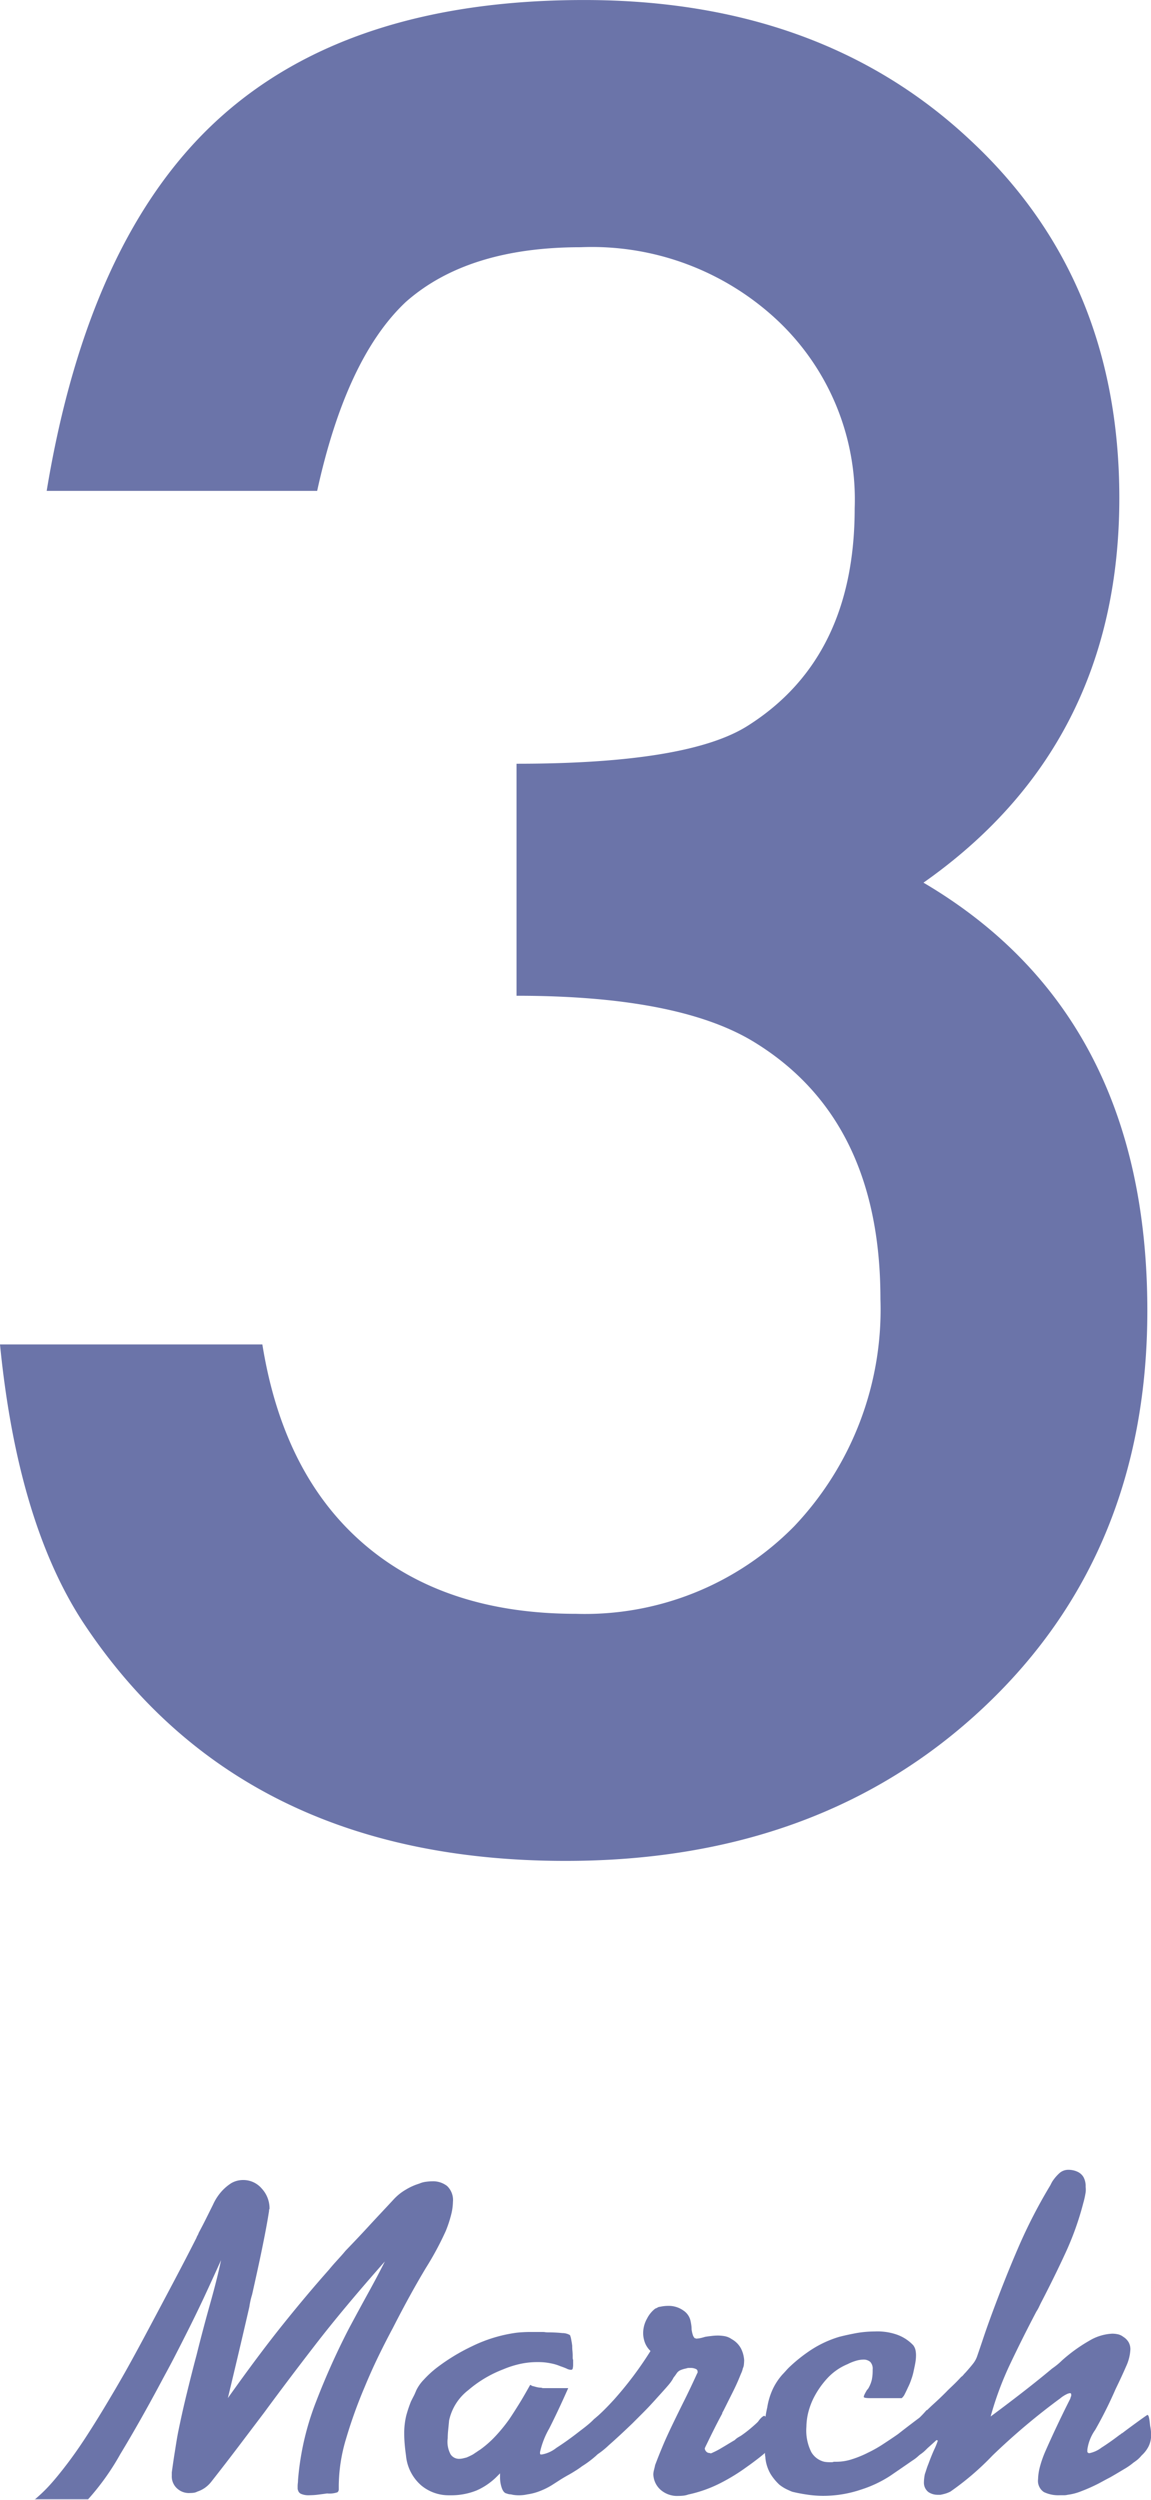
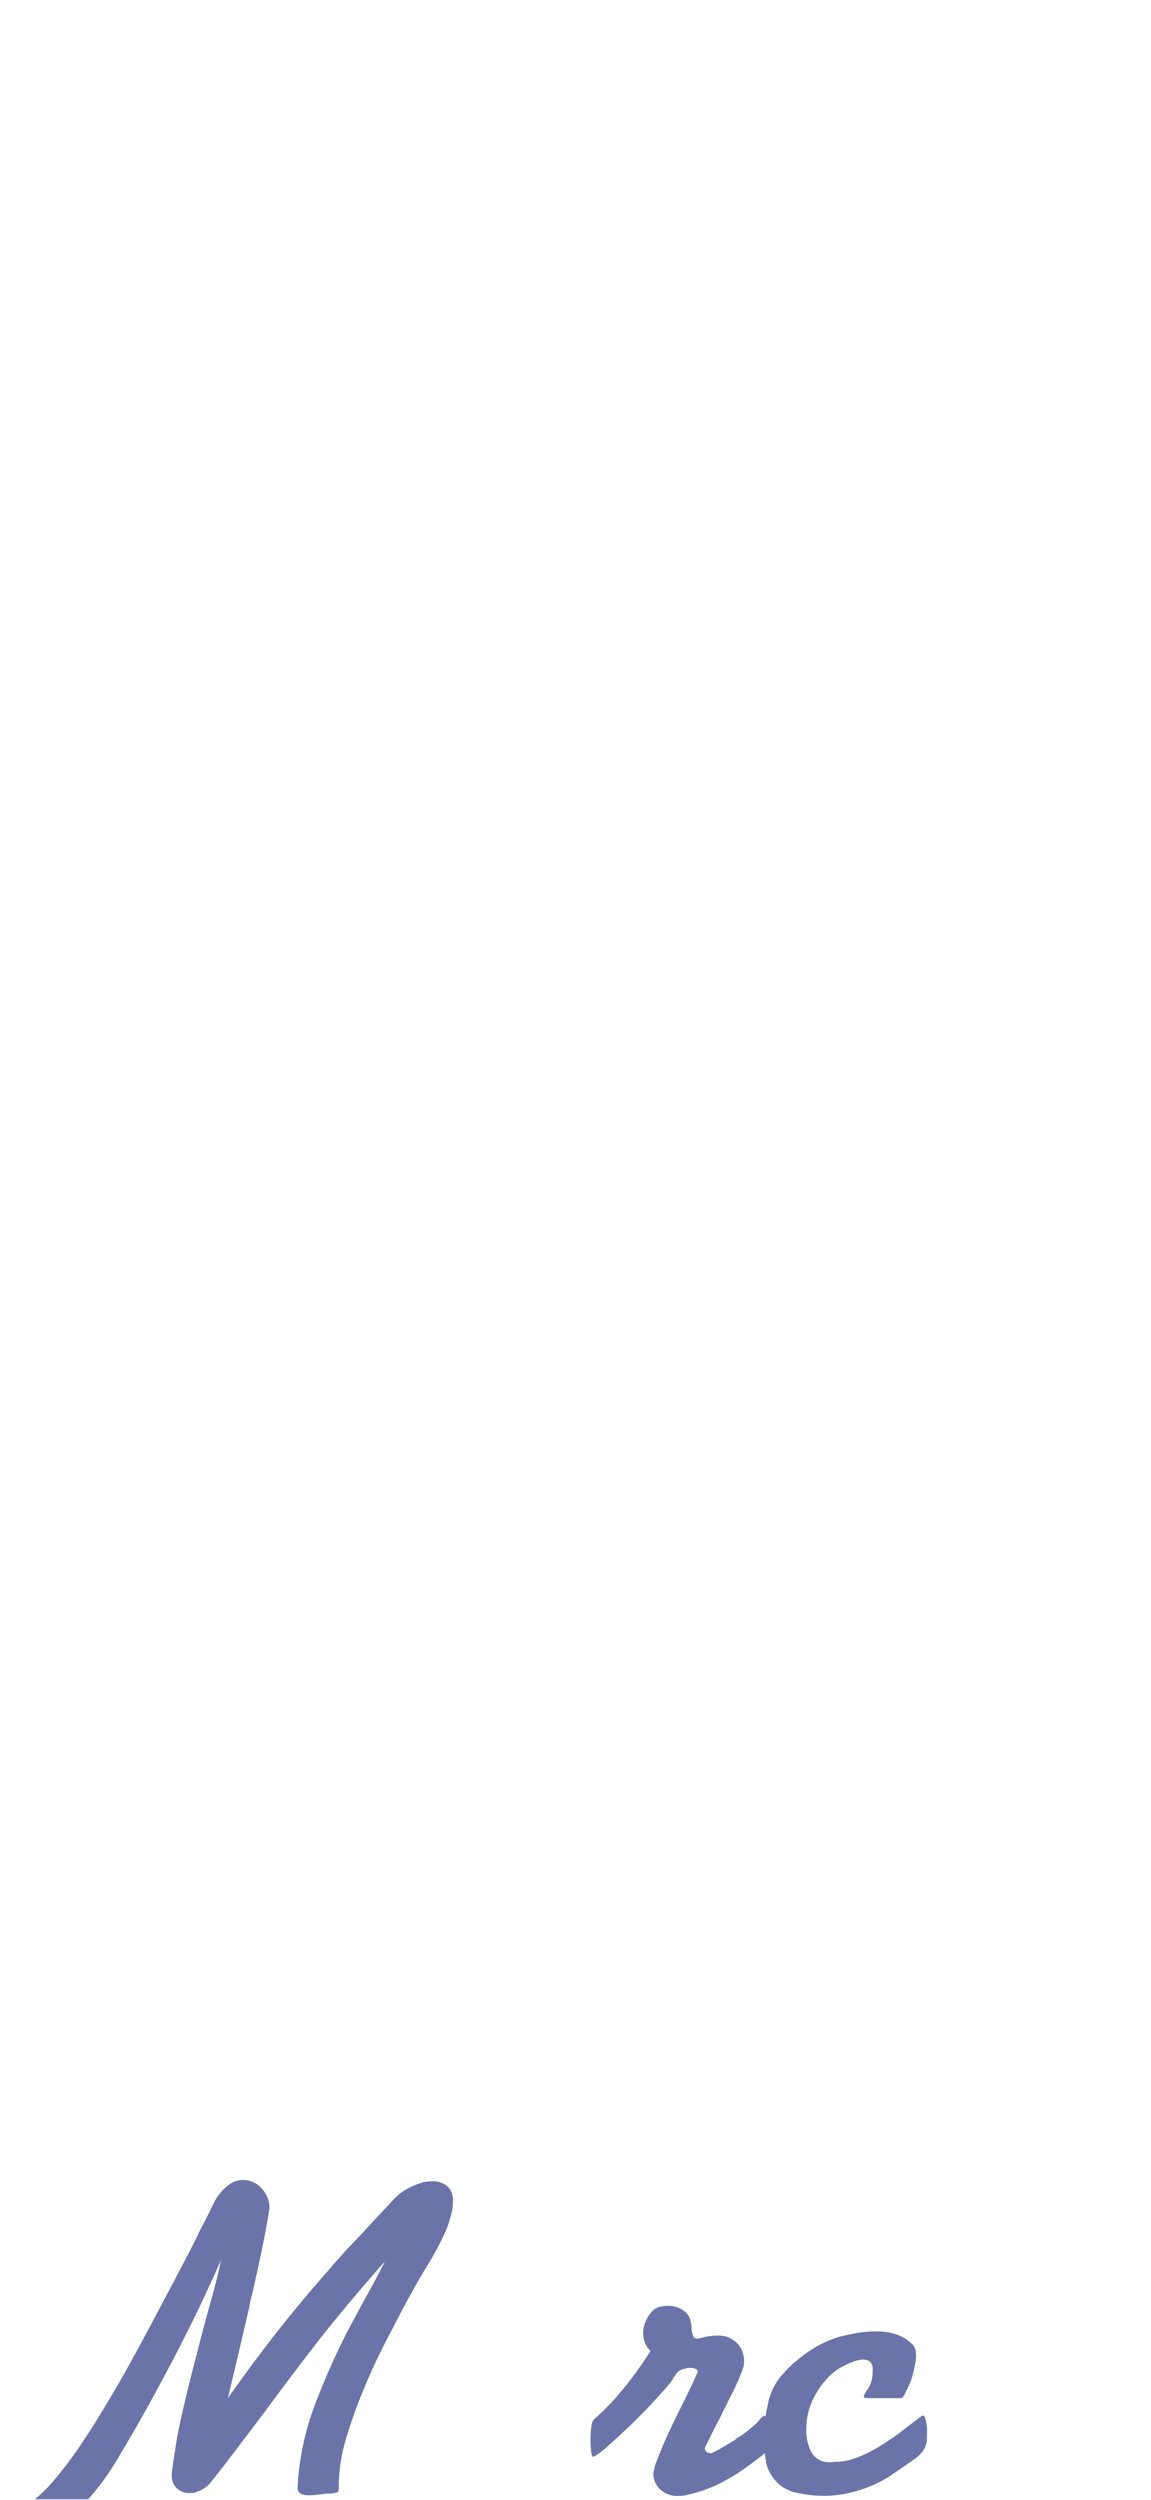
<svg xmlns="http://www.w3.org/2000/svg" width="56" height="121.621" viewBox="0 0 56 121.621">
  <g id="_3月" data-name="3月" transform="translate(-1043.289 -294.205)">
    <g id="グループ_3568" data-name="グループ 3568" transform="translate(1043.289 294.205)">
      <g id="グループ_3567" data-name="グループ 3567">
-         <path id="パス_2039" data-name="パス 2039" d="M1068.42,342.651V331.363q8.394,0,11.289-1.873,5.163-3.289,5.163-10.55a11.966,11.966,0,0,0-3.744-9.135,13.2,13.2,0,0,0-9.587-3.572q-5.5,0-8.51,2.665-2.894,2.723-4.311,9.19H1045.56q2.04-12.366,8.394-18.124t17.756-5.758q11.516,0,18.777,6.809,7.261,6.749,7.261,17.415,0,12.024-9.529,18.719,10.892,6.412,10.892,20.82,0,11.8-7.944,19.288t-20.365,7.486q-15.825,0-23.485-11.627-3.177-4.88-4.028-13.5h12.765q1.02,6.353,4.962,9.73t10.3,3.376a14.275,14.275,0,0,0,10.609-4.255,15.322,15.322,0,0,0,4.2-11.064q0-8.848-6.3-12.593Q1076.133,342.652,1068.42,342.651Z" transform="translate(-1043.289 -294.205)" fill="#6b74a9" />
-       </g>
+         </g>
    </g>
    <g id="グループ_3570" data-name="グループ 3570" transform="translate(1044.962 399.772)">
      <g id="グループ_3569" data-name="グループ 3569">
        <path id="パス_2040" data-name="パス 2040" d="M1043.98,353.581a7.287,7.287,0,0,0,.663-.622c.21-.225.423-.477.641-.753q.61-.762,1.21-1.687t1.164-1.883c.349-.583.678-1.155.99-1.721s.6-1.1.862-1.593q.741-1.391,1.3-2.449t1.055-2.036a.548.548,0,0,1,.056-.121.555.555,0,0,0,.053-.121c.116-.218.233-.44.349-.673s.232-.465.348-.7a2.517,2.517,0,0,1,.436-.666,2.279,2.279,0,0,1,.457-.382,1.143,1.143,0,0,1,.3-.119,1.2,1.2,0,0,1,.271-.031,1.172,1.172,0,0,1,.893.4,1.424,1.424,0,0,1,.392.927v.087a.058.058,0,0,0-.022.041v.046c-.072.477-.186,1.084-.336,1.818s-.317,1.486-.489,2.253q-.047.153-.08.3c-.02.094-.039.191-.053.293q-.392,1.717-1.046,4.444,1.5-2.113,2.67-3.572t2.253-2.679c.131-.162.266-.312.4-.46s.274-.3.4-.455c.378-.392.76-.794,1.142-1.21s.789-.845,1.21-1.3a2.5,2.5,0,0,1,.566-.455,2.906,2.906,0,0,1,.675-.305,1.125,1.125,0,0,1,.317-.087,2.4,2.4,0,0,1,.315-.024,1.108,1.108,0,0,1,.719.23.941.941,0,0,1,.283.772,2.714,2.714,0,0,1-.087.622,5.8,5.8,0,0,1-.262.794,14.86,14.86,0,0,1-.956,1.779q-.766,1.271-1.612,2.929c-.249.465-.489.934-.721,1.413s-.45.968-.654,1.462a23.3,23.3,0,0,0-.905,2.515,8.14,8.14,0,0,0-.358,2.275v.2a.173.173,0,0,1-.065.14,1.18,1.18,0,0,1-.5.056c-.189.027-.351.048-.491.065a3.482,3.482,0,0,1-.358.022.914.914,0,0,1-.424-.068.253.253,0,0,1-.143-.174.164.164,0,0,1-.02-.075v-.075a1.4,1.4,0,0,1,.007-.177,1.378,1.378,0,0,0,.012-.172,13.4,13.4,0,0,1,.883-3.824,35.577,35.577,0,0,1,1.578-3.517q.5-.937.958-1.767t.806-1.525q-2,2.265-3.342,4t-2.539,3.364q-.61.806-1.229,1.624t-1.319,1.709a1.484,1.484,0,0,1-.327.317,1.391,1.391,0,0,1-.37.184.486.486,0,0,1-.174.056,1.4,1.4,0,0,1-.174.012.849.849,0,0,1-.62-.208.79.79,0,0,1-.273-.644v-.15c.044-.319.09-.644.143-.971s.1-.649.162-.968c.13-.641.271-1.276.426-1.907s.308-1.247.468-1.842q.348-1.394.687-2.59c.223-.8.395-1.481.511-2.05q-.392.871-.838,1.832c-.3.639-.615,1.283-.949,1.939-.16.32-.327.644-.5.98s-.349.658-.522.978q-1.089,2.051-2.091,3.706a12.144,12.144,0,0,1-1.568,2.2H1044Z" transform="translate(-1043.98 -337.527)" fill="#6b74a9" />
-         <path id="パス_2041" data-name="パス 2041" d="M1058.057,347.045h.044a1.575,1.575,0,0,0,.719-.324q.545-.349,1.154-.828c.116-.087.23-.174.339-.264a3.763,3.763,0,0,0,.315-.283c.015-.015.036-.029.065-.053a.612.612,0,0,0,.066-.056c.131-.116.228-.1.3.056a1.539,1.539,0,0,1,.1.6v.237c-.017.116-.034.225-.056.327a1.639,1.639,0,0,1-.077.264,1.222,1.222,0,0,1-.348.445,4.954,4.954,0,0,1-.61.448,3.852,3.852,0,0,1-.348.237q-.174.112-.371.218c-.131.075-.259.15-.382.23l-.358.23a3.523,3.523,0,0,1-.588.293,2.705,2.705,0,0,1-.61.162c-.073.015-.14.027-.206.034a1.928,1.928,0,0,1-.208.012,1.812,1.812,0,0,1-.206-.012,1.412,1.412,0,0,1-.186-.034.466.466,0,0,1-.1-.01.53.53,0,0,1-.1-.031c-.1-.015-.181-.1-.24-.264a1.56,1.56,0,0,1-.087-.542v-.177c-.058.061-.119.121-.184.186s-.135.126-.208.186a3.177,3.177,0,0,1-.762.467,3.311,3.311,0,0,1-1.264.23h-.087a2.089,2.089,0,0,1-1.316-.469,2.178,2.178,0,0,1-.753-1.447c-.027-.2-.051-.395-.066-.578s-.022-.344-.022-.491a3.632,3.632,0,0,1,.1-.9,6.325,6.325,0,0,1,.23-.685c.044-.087.087-.174.133-.261s.084-.184.128-.286a2.012,2.012,0,0,1,.361-.508,5.022,5.022,0,0,1,.6-.557,9.554,9.554,0,0,1,1.743-1.067,7.059,7.059,0,0,1,2.135-.656c.116-.015.237-.024.361-.031s.242-.01.358-.01h.544c.058,0,.114,0,.162.01a1.208,1.208,0,0,0,.167.01,6.358,6.358,0,0,1,.673.034.71.71,0,0,1,.371.1,1.048,1.048,0,0,1,.055.194c.019.1.039.213.053.329a2.27,2.27,0,0,0,.012.259c.007.087.01.155.01.2v.121a.211.211,0,0,0,.022.1v.22a.786.786,0,0,1-.022.206c-.015.051-.058.068-.13.053a.438.438,0,0,1-.162-.053c-.08-.036-.186-.075-.317-.121a2.242,2.242,0,0,0-.467-.138,2.9,2.9,0,0,0-.6-.058h-.109a3.9,3.9,0,0,0-.765.087,4.76,4.76,0,0,0-.828.264,5.774,5.774,0,0,0-1.7,1.012,2.541,2.541,0,0,0-.934,1.472c-.017.172-.031.334-.046.477a3.869,3.869,0,0,0-.022.392,1.286,1.286,0,0,0,.142.787.49.49,0,0,0,.4.215.859.859,0,0,0,.186-.019l.184-.044c.073-.031.146-.063.218-.1a1.035,1.035,0,0,0,.2-.121,1.513,1.513,0,0,0,.131-.087l.13-.085a5.071,5.071,0,0,0,.729-.644,7.922,7.922,0,0,0,.668-.818c.157-.23.319-.487.489-.76s.344-.581.532-.915a.093.093,0,0,1,.043.01.244.244,0,0,1,.046.034c.056.012.124.031.206.053a.938.938,0,0,0,.25.034.241.241,0,0,0,.109.022h1.2c-.334.755-.644,1.413-.927,1.97a4.038,4.038,0,0,0-.445,1.145v.053a.076.076,0,0,0,.022.056Z" transform="translate(-1033.422 -333.193)" fill="#6b74a9" />
        <path id="パス_2042" data-name="パス 2042" d="M1057.8,342.323a1.322,1.322,0,0,1-.077-.436,1.424,1.424,0,0,1,.187-.709,1.407,1.407,0,0,1,.4-.489.685.685,0,0,0,.121-.056.207.207,0,0,1,.1-.031c.073-.015.14-.027.208-.034a1.693,1.693,0,0,1,.184-.012,1.236,1.236,0,0,1,.763.23.811.811,0,0,1,.349.535c.015.073.026.138.034.2s.01.114.01.174a1.443,1.443,0,0,0,.055.259.4.4,0,0,0,.1.177h.043c0,.012.007.019.022.019a1.21,1.21,0,0,0,.177-.019c.07-.014.157-.036.259-.068.087-.015.184-.029.3-.041a2.366,2.366,0,0,1,.315-.022,1.883,1.883,0,0,1,.349.032.846.846,0,0,1,.327.14,1.137,1.137,0,0,1,.458.46,1.489,1.489,0,0,1,.153.566c0,.056-.005.123-.012.2a.526.526,0,0,1-.053.2,1,1,0,0,1-.066.206c-.029.065-.058.136-.087.208-.1.247-.22.508-.358.782s-.281.562-.426.852l-.041.075a.121.121,0,0,0-.024.075c-.16.29-.307.581-.448.862s-.264.54-.38.775a.063.063,0,0,1-.022.044.237.237,0,0,0,.068.162.209.209,0,0,0,.172.075.093.093,0,0,0,.077.012.62.62,0,0,0,.075-.034,3.727,3.727,0,0,0,.448-.237c.2-.116.4-.242.62-.37a.734.734,0,0,1,.131-.109c.043-.029.094-.058.153-.09a5.722,5.722,0,0,0,.513-.392c.15-.128.264-.23.336-.305a1.178,1.178,0,0,1,.174-.206.812.812,0,0,1,.109-.077.1.1,0,0,1,.043.012.178.178,0,0,1,.044.034l.044.041.044.046a.614.614,0,0,1,.109.305,2.9,2.9,0,0,1,.044.523,3.039,3.039,0,0,1-.031.455.451.451,0,0,1-.143.3c-.131.119-.278.242-.445.37s-.346.264-.535.395a9.343,9.343,0,0,1-1.316.806,6.351,6.351,0,0,1-1.537.542,1,1,0,0,1-.249.056c-.082.007-.157.012-.23.012a1.22,1.22,0,0,1-.869-.3,1.045,1.045,0,0,1-.351-.741.878.878,0,0,1,.034-.23c.019-.08.039-.155.053-.23.13-.346.266-.683.4-1s.281-.629.426-.934c.189-.392.385-.794.588-1.2s.414-.85.631-1.329a.062.062,0,0,0,.022-.046v-.041a.139.139,0,0,0-.1-.131.591.591,0,0,0-.252-.046h-.087a.321.321,0,0,0-.109.024,1.334,1.334,0,0,0-.261.075.417.417,0,0,0-.194.143c-.061.087-.1.148-.133.184a.438.438,0,0,0-.063.1,1.7,1.7,0,0,1-.167.242c-.078.1-.286.332-.62.7-.116.131-.235.259-.358.392s-.251.259-.382.392l-.218.218-.218.218q-.632.61-1.164,1.077a3.964,3.964,0,0,1-.731.557c-.058.012-.1-.063-.119-.23a4.293,4.293,0,0,1-.034-.6v-.087a3.451,3.451,0,0,1,.044-.569.663.663,0,0,1,.133-.346c.172-.145.339-.3.5-.46s.31-.32.455-.477a17.319,17.319,0,0,0,1.786-2.377A1.092,1.092,0,0,1,1057.8,342.323Z" transform="translate(-1028.104 -333.936)" fill="#6b74a9" />
        <path id="パス_2043" data-name="パス 2043" d="M1066.5,345.339a2.132,2.132,0,0,1,.075.591v.087c0,.128,0,.249-.01.358a.7.7,0,0,1-.056.252.722.722,0,0,1-.053.128,1.144,1.144,0,0,1-.077.131,2.016,2.016,0,0,1-.532.479q-.381.265-1.08.743a5.869,5.869,0,0,1-1.416.663,5.732,5.732,0,0,1-1.852.3,5.227,5.227,0,0,1-.731-.056c-.252-.036-.5-.082-.75-.143-.07-.027-.165-.068-.271-.119a1.922,1.922,0,0,1-.361-.228,2.6,2.6,0,0,1-.414-.5,1.929,1.929,0,0,1-.261-.784.5.5,0,0,0-.01-.1.713.713,0,0,1-.012-.14c-.015-.1-.024-.22-.034-.351s-.009-.276-.009-.433c0-.218.009-.453.034-.7a5.558,5.558,0,0,1,.119-.741,3.4,3.4,0,0,1,.249-.852,2.966,2.966,0,0,1,.494-.76c.056-.058.114-.121.172-.186s.123-.135.2-.206a7.577,7.577,0,0,1,1.024-.806,5.274,5.274,0,0,1,1.373-.634c.276-.07.559-.131.849-.184a5.3,5.3,0,0,1,.871-.075,2.89,2.89,0,0,1,1.036.14,2.023,2.023,0,0,1,.84.535.648.648,0,0,1,.1.206,1.251,1.251,0,0,1,.031.293,2.214,2.214,0,0,1-.031.339c-.022.126-.048.249-.077.382a2.927,2.927,0,0,1-.121.436,2.8,2.8,0,0,1-.162.392c-.058.128-.114.242-.162.336a.561.561,0,0,1-.143.186h-1.5c-.2,0-.315-.015-.339-.044s.02-.133.121-.305a.262.262,0,0,1,.056-.077.415.415,0,0,0,.053-.075,1.576,1.576,0,0,0,.155-.395,2.16,2.16,0,0,0,.041-.433v-.068a.473.473,0,0,0-.121-.37.492.492,0,0,0-.336-.109,1.325,1.325,0,0,0-.348.056,2.335,2.335,0,0,0-.414.165,2.8,2.8,0,0,0-1.024.729,4.262,4.262,0,0,0-.654.968,3.556,3.556,0,0,0-.252.721,3.129,3.129,0,0,0-.075.632,2.337,2.337,0,0,0,.24,1.232,1,1,0,0,0,.545.443.643.643,0,0,0,.152.034,1.411,1.411,0,0,0,.174.012h.121a.21.21,0,0,0,.1-.022h.153a2.413,2.413,0,0,0,.728-.121,5.045,5.045,0,0,0,.777-.317,6.28,6.28,0,0,0,.75-.424c.254-.167.5-.329.728-.491.2-.157.4-.312.588-.455s.363-.276.523-.392C1066.375,345.123,1066.452,345.164,1066.5,345.339Z" transform="translate(-1023.144 -333.208)" fill="#6b74a9" />
-         <path id="パス_2044" data-name="パス 2044" d="M1065.047,345.944c.107-.32.221-.637.337-.956.438-1.193.881-2.316,1.341-3.379a25.131,25.131,0,0,1,1.557-3.028l.043-.085c.014-.031.032-.058.046-.087a2.08,2.08,0,0,1,.358-.426.649.649,0,0,1,.448-.162.961.961,0,0,1,.206.022.948.948,0,0,1,.206.065.654.654,0,0,1,.305.259.894.894,0,0,1,.109.482,1.058,1.058,0,0,1-.012.346,3.885,3.885,0,0,1-.1.438,14.341,14.341,0,0,1-.871,2.44c-.361.784-.748,1.568-1.153,2.35-.046.087-.089.177-.13.264s-.087.167-.133.237c-.436.83-.852,1.66-1.251,2.5a15.693,15.693,0,0,0-.971,2.6c1.251-.929,2.243-1.706,2.987-2.331.087-.06.169-.121.249-.186s.157-.133.23-.206a7.694,7.694,0,0,1,1.329-.961,2.385,2.385,0,0,1,1.111-.346,1.291,1.291,0,0,1,.293.031.641.641,0,0,1,.249.119.78.78,0,0,1,.264.264.7.7,0,0,1,.087.346,2.2,2.2,0,0,1-.208.83q-.207.479-.514,1.111a20.329,20.329,0,0,1-.99,1.98,2.161,2.161,0,0,0-.382.961v.087a.066.066,0,0,0,.034.063.1.1,0,0,0,.056.024,1.44,1.44,0,0,0,.6-.273c.283-.179.576-.387.881-.62a.215.215,0,0,0,.065-.046.232.232,0,0,1,.068-.041c.23-.177.455-.341.673-.5s.392-.283.525-.373c.041-.027.075.014.1.131s.038.249.053.392c.015.073.027.143.034.208a1.7,1.7,0,0,1,.012.184v.046a1.186,1.186,0,0,1-.143.6,1.533,1.533,0,0,1-.317.4,1.669,1.669,0,0,1-.216.218c-.075.056-.131.1-.177.128a3.117,3.117,0,0,1-.455.317c-.206.123-.431.259-.678.4-.087.046-.177.092-.271.143s-.194.106-.3.162a8.22,8.22,0,0,1-.84.373,2.648,2.648,0,0,1-.663.174.739.739,0,0,1-.184.022h-.209a1.618,1.618,0,0,1-.762-.155.651.651,0,0,1-.283-.632,2.529,2.529,0,0,1,.087-.588,5.3,5.3,0,0,1,.286-.806q.519-1.176,1.152-2.437l.046-.09a.088.088,0,0,1,.01-.041.1.1,0,0,0,.01-.046.059.059,0,0,0,.021-.041v-.046a.109.109,0,0,0-.012-.063c-.007-.015-.021-.022-.053-.022a.49.49,0,0,0-.162.053,1.561,1.561,0,0,0-.315.206,32.259,32.259,0,0,0-3.292,2.779,13.411,13.411,0,0,1-2.045,1.752,1.6,1.6,0,0,1-.218.09,2.655,2.655,0,0,1-.264.065h-.128a.808.808,0,0,1-.459-.133.576.576,0,0,1-.218-.477,1.763,1.763,0,0,1,.012-.186c.007-.065.017-.133.032-.206.031-.087.058-.174.087-.264s.058-.165.087-.237q.153-.414.283-.7a3.651,3.651,0,0,0,.177-.436l-.068-.024c-.174.162-.319.29-.433.392l-.034.034-.034.034a1.847,1.847,0,0,1-.317.259c-.109.073-.162.094-.162.068a1.192,1.192,0,0,1-.063-.264,2.345,2.345,0,0,1-.024-.327v-.15a2.274,2.274,0,0,1-.01-.382c.008-.123.02-.227.034-.315a1.152,1.152,0,0,1,.053-.2.466.466,0,0,1,.1-.155c.046-.056.1-.119.165-.184s.141-.148.228-.249a.062.062,0,0,1,.046-.022c.1-.1.218-.211.346-.327s.327-.3.591-.566c.056-.06.155-.155.293-.286s.278-.273.424-.433a.444.444,0,0,0,.109-.1,1.554,1.554,0,0,1,.109-.119c.13-.148.249-.283.351-.414a1.231,1.231,0,0,0,.2-.351Q1064.886,346.427,1065.047,345.944Z" transform="translate(-1018.857 -337.821)" fill="#6b74a9" />
      </g>
    </g>
  </g>
</svg>